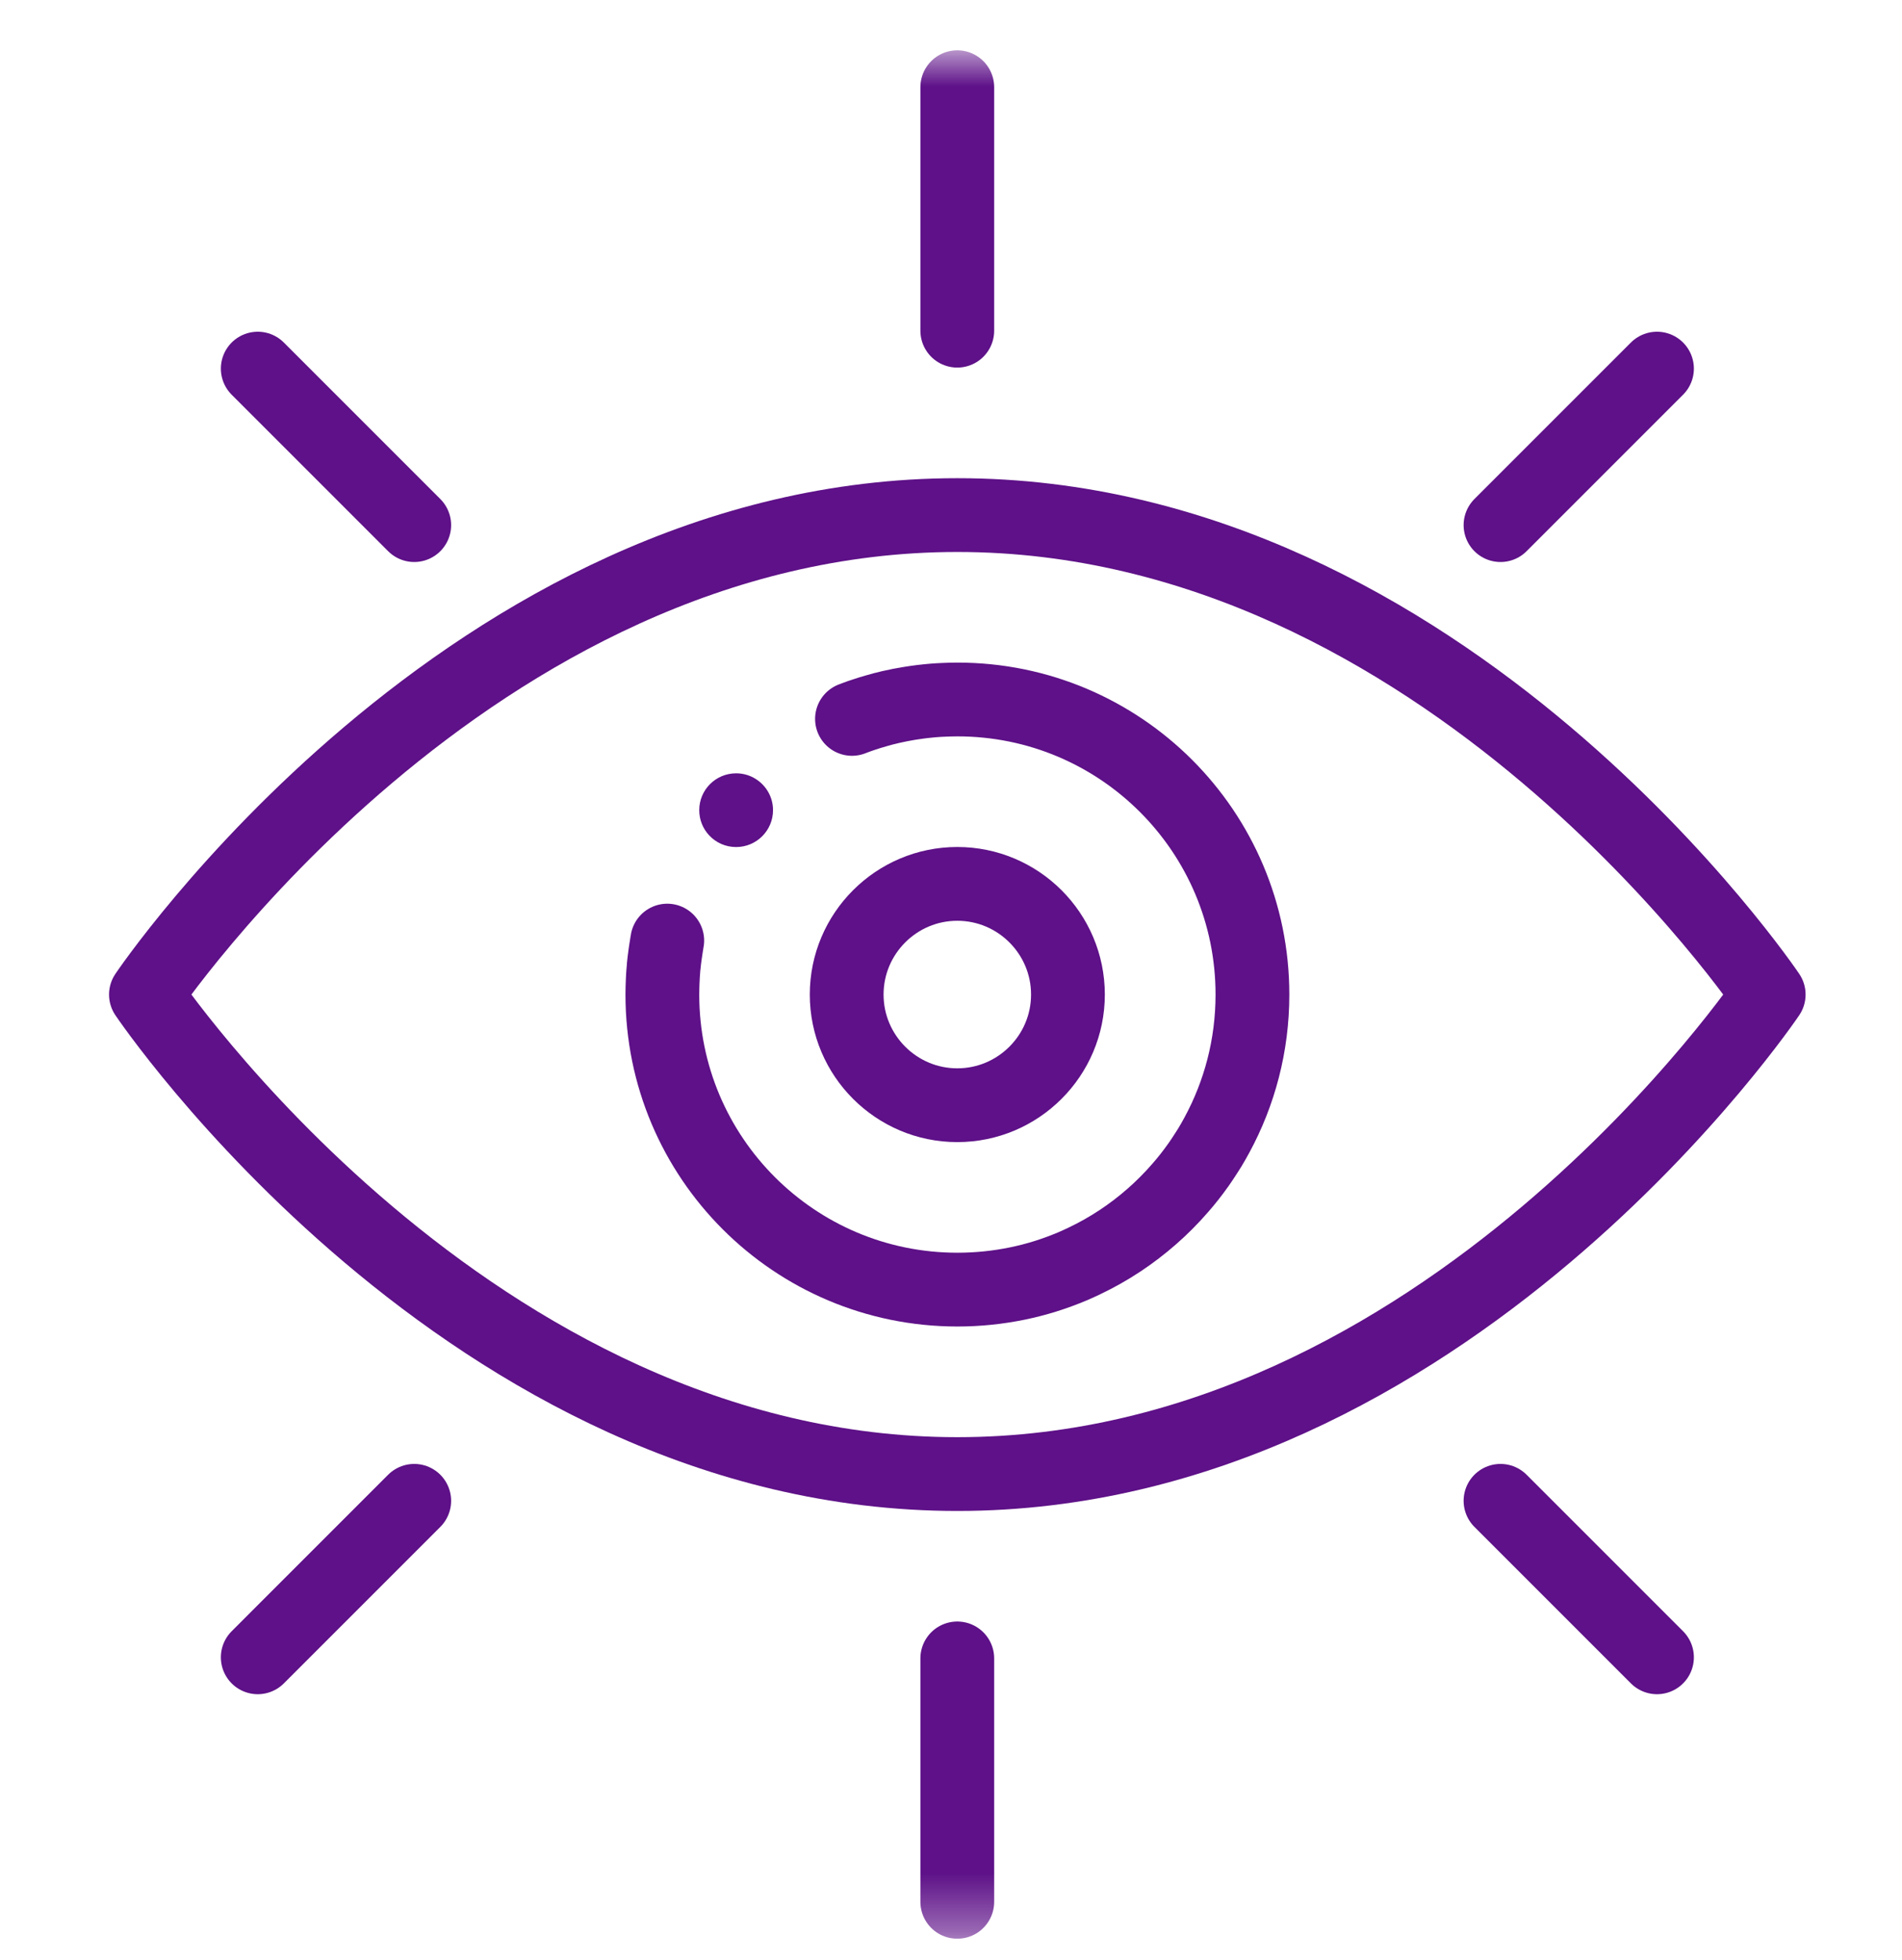
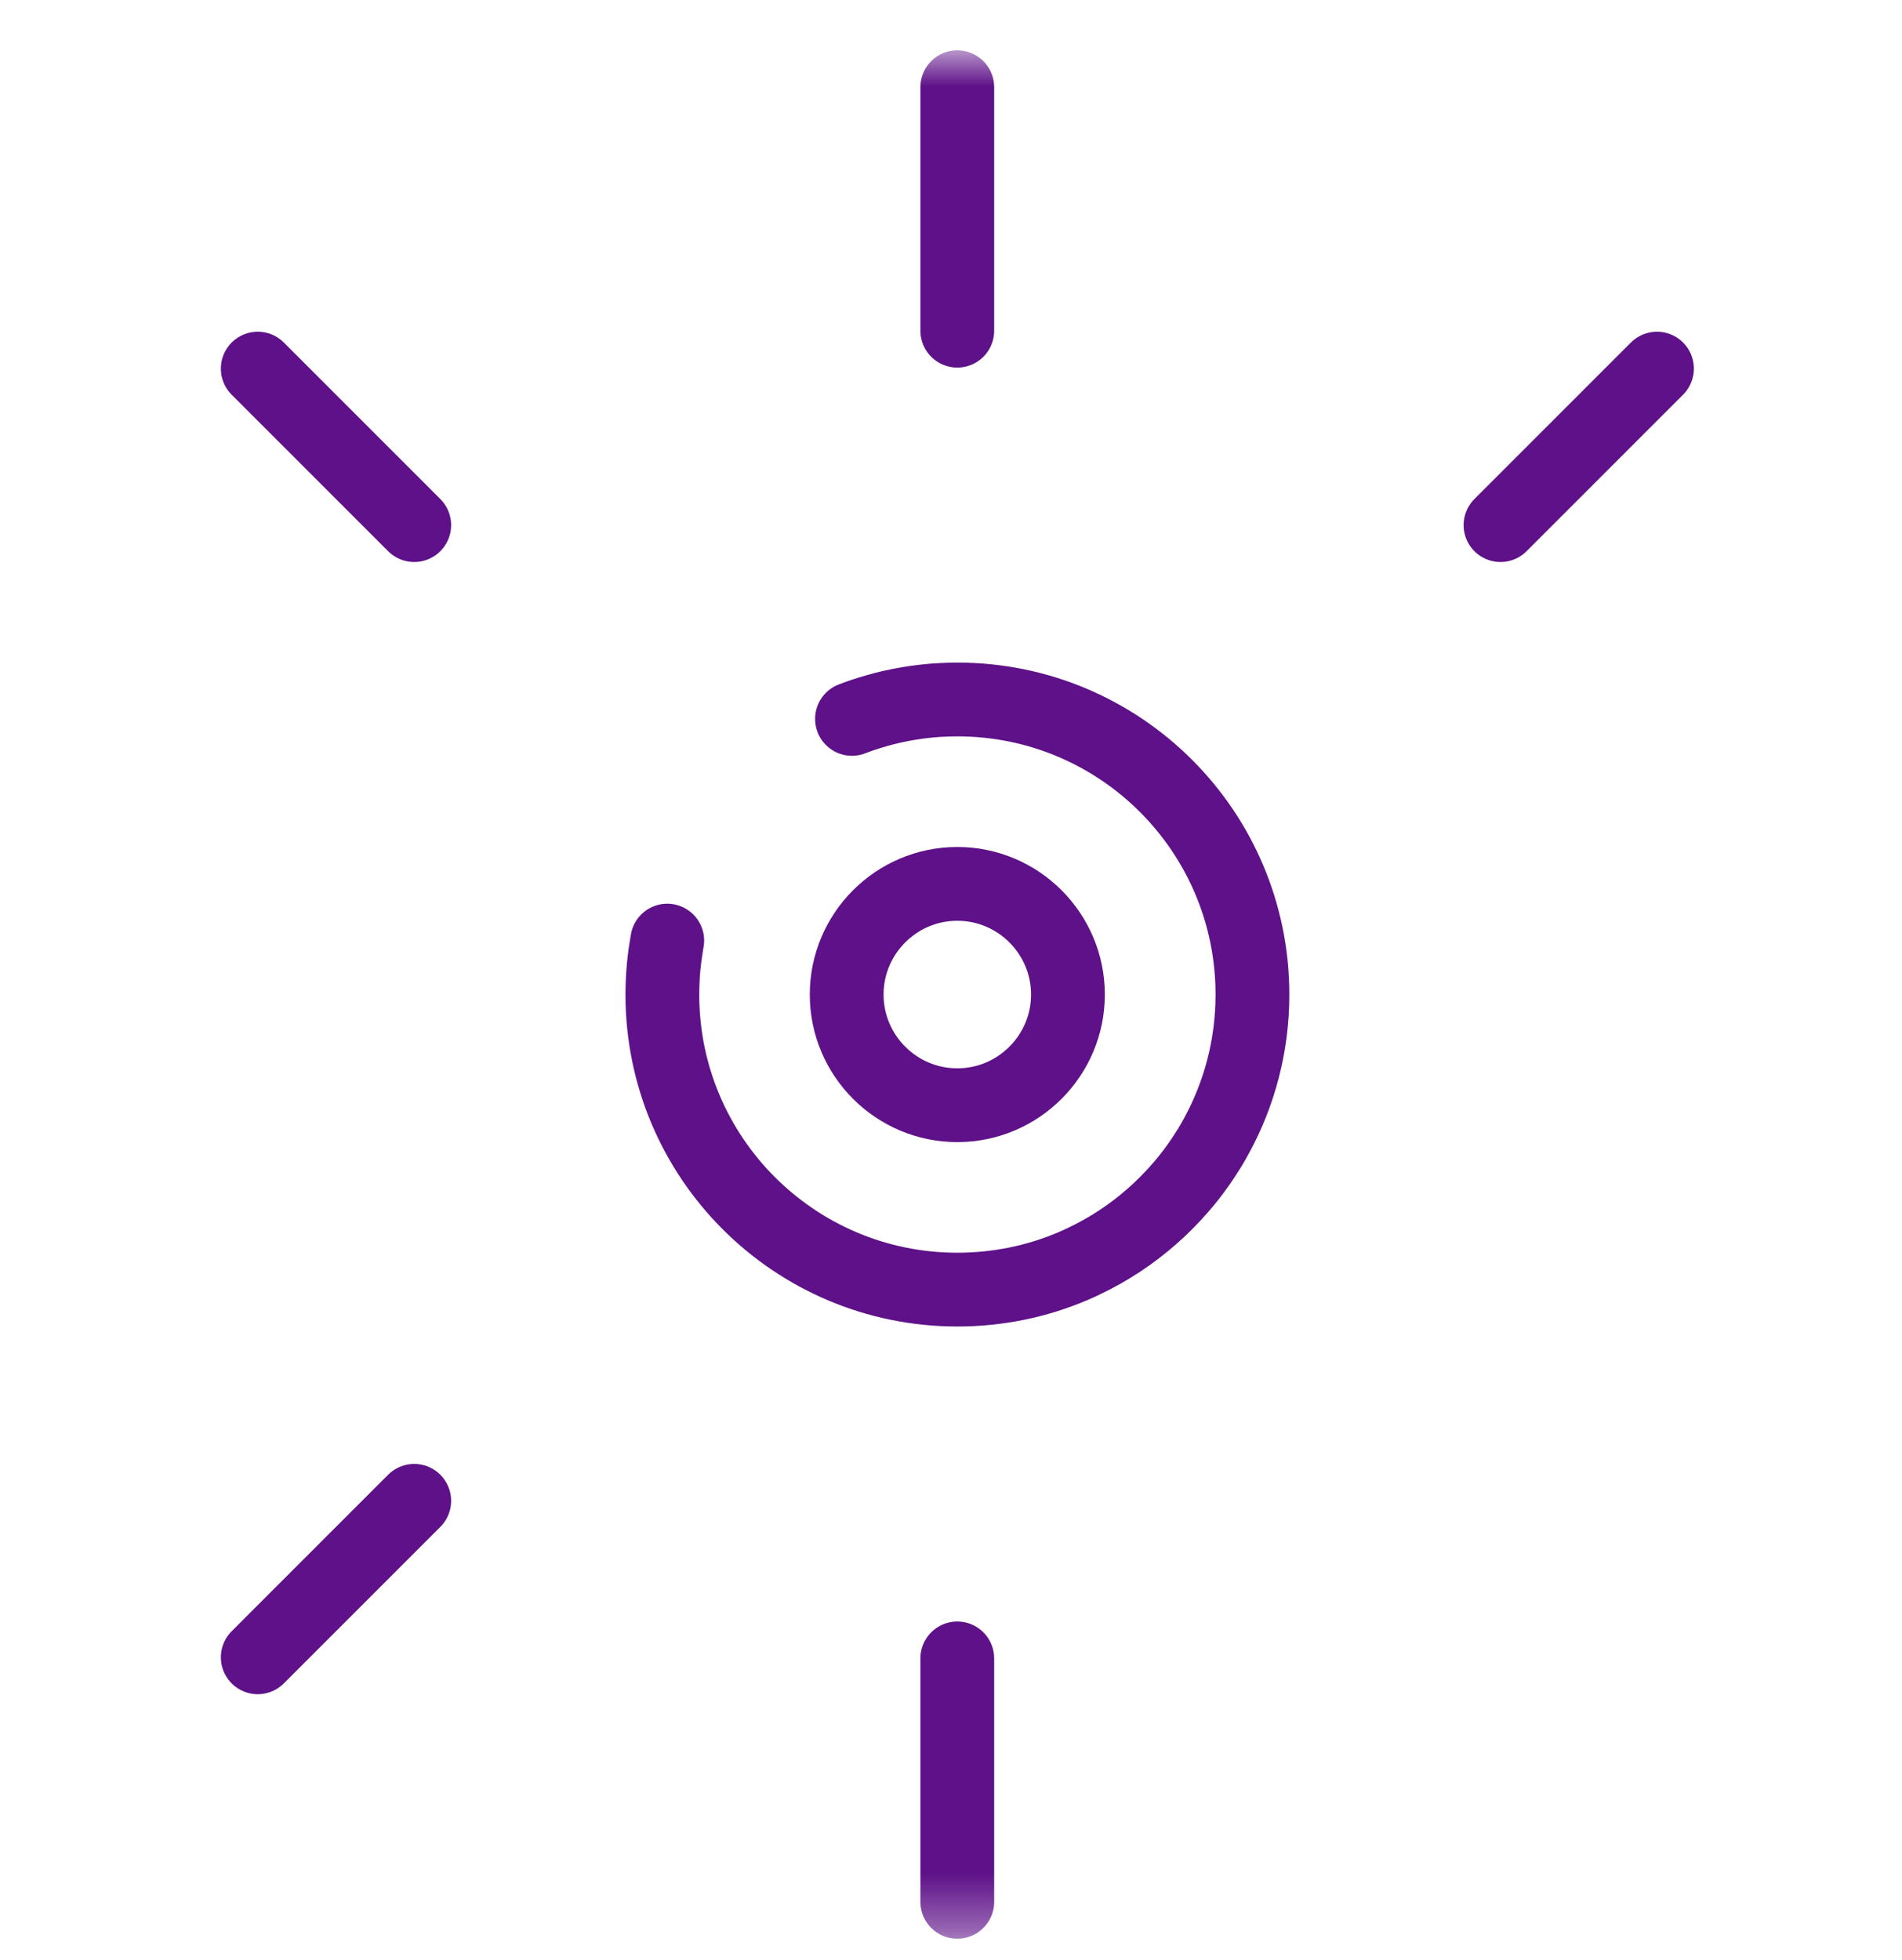
<svg xmlns="http://www.w3.org/2000/svg" width="33" height="34" viewBox="0 0 33 34" fill="none">
  <g clip-path="url(#clip0_0_1638)">
    <mask id="mask0_0_1638" style="mask-type:luminance" maskUnits="userSpaceOnUse" x="0" y="0" width="33" height="34">
      <path d="M0.229 0.874H32.991V33.636H0.229V0.874Z" fill="white" />
    </mask>
    <g mask="url(#mask0_0_1638)">
-       <path d="M13.115 13.516C13.015 13.452 12.898 13.416 12.772 13.416C12.418 13.416 12.132 13.702 12.132 14.055C12.132 14.223 12.196 14.376 12.302 14.49C12.419 14.617 12.586 14.695 12.772 14.695C13.125 14.695 13.412 14.409 13.412 14.055C13.412 13.828 13.293 13.629 13.115 13.516Z" fill="#5E1188" />
      <path d="M16.609 1.513V5.737" stroke="#5E1188" stroke-width="1.28" stroke-linecap="round" stroke-linejoin="round" />
      <path d="M16.609 28.771V32.994" stroke="#5E1188" stroke-width="1.28" stroke-linecap="round" stroke-linejoin="round" />
      <path d="M4.472 6.395L7.187 9.11" stroke="#5E1188" stroke-width="1.28" stroke-linecap="round" stroke-linejoin="round" />
-       <path d="M26.034 26.037L28.749 28.752" stroke="#5E1188" stroke-width="1.28" stroke-linecap="round" stroke-linejoin="round" />
      <path d="M28.749 6.395L26.034 9.11" stroke="#5E1188" stroke-width="1.28" stroke-linecap="round" stroke-linejoin="round" />
      <path d="M7.187 26.037L4.472 28.752" stroke="#5E1188" stroke-width="1.28" stroke-linecap="round" stroke-linejoin="round" />
-       <path d="M30.687 17.254C30.687 17.254 25.091 25.573 16.61 25.573C8.128 25.573 2.532 17.254 2.532 17.254C2.532 17.254 8.128 8.936 16.61 8.936C25.091 8.936 30.687 17.254 30.687 17.254Z" stroke="#5E1188" stroke-width="1.28" stroke-linecap="round" stroke-linejoin="round" />
      <path d="M14.782 12.472C14.805 12.463 14.828 12.454 14.851 12.446C14.877 12.437 14.902 12.428 14.928 12.418C14.951 12.41 14.974 12.402 14.998 12.395C15.027 12.385 15.059 12.374 15.09 12.365C15.129 12.353 15.169 12.341 15.209 12.33C15.248 12.318 15.288 12.307 15.328 12.297C15.37 12.286 15.413 12.276 15.455 12.266C15.495 12.257 15.534 12.248 15.573 12.241C15.605 12.234 15.637 12.227 15.67 12.222C15.698 12.216 15.726 12.211 15.754 12.207C15.77 12.204 15.786 12.201 15.802 12.199C15.831 12.194 15.859 12.19 15.888 12.186C15.896 12.185 15.903 12.184 15.911 12.183C15.935 12.179 15.96 12.176 15.985 12.173C16.012 12.17 16.038 12.166 16.065 12.164L16.104 12.16C16.131 12.157 16.16 12.154 16.187 12.152C16.202 12.151 16.216 12.15 16.231 12.149C16.25 12.147 16.269 12.146 16.288 12.145C16.315 12.143 16.343 12.142 16.371 12.141C16.407 12.139 16.442 12.138 16.479 12.137C16.522 12.136 16.567 12.135 16.611 12.135C19.438 12.135 21.73 14.427 21.73 17.254C21.73 18.138 21.506 18.969 21.112 19.694C21.073 19.766 21.033 19.837 20.991 19.906C20.969 19.942 20.946 19.977 20.923 20.013C20.882 20.077 20.84 20.14 20.797 20.202C20.792 20.209 20.788 20.214 20.783 20.221C20.69 20.352 20.59 20.48 20.484 20.601C20.404 20.694 20.32 20.784 20.233 20.871C20.154 20.95 20.073 21.027 19.989 21.1C19.638 21.409 19.244 21.671 18.817 21.874C18.747 21.908 18.676 21.94 18.604 21.971C18.451 22.035 18.294 22.093 18.134 22.143C17.973 22.193 17.81 22.235 17.643 22.269C17.309 22.337 16.964 22.373 16.611 22.373C13.784 22.373 11.492 20.081 11.492 17.254C11.492 17.21 11.493 17.166 11.494 17.122C11.495 17.087 11.496 17.051 11.498 17.015C11.499 16.982 11.501 16.949 11.503 16.916C11.504 16.907 11.504 16.897 11.505 16.887C11.508 16.857 11.509 16.826 11.513 16.795C11.513 16.788 11.514 16.781 11.514 16.773C11.518 16.736 11.522 16.7 11.526 16.664V16.663C11.53 16.625 11.535 16.586 11.541 16.548C11.545 16.519 11.549 16.49 11.554 16.461C11.559 16.423 11.565 16.386 11.572 16.348C11.573 16.338 11.575 16.328 11.577 16.318" stroke="#5E1188" stroke-width="1.28" stroke-linecap="round" stroke-linejoin="round" />
      <path d="M16.609 19.174C15.551 19.174 14.69 18.312 14.69 17.254C14.69 16.196 15.551 15.334 16.609 15.334C17.668 15.334 18.529 16.196 18.529 17.254C18.529 18.312 17.668 19.174 16.609 19.174Z" stroke="#5E1188" stroke-width="1.28" stroke-linecap="round" stroke-linejoin="round" />
    </g>
  </g>
  <defs>
    <clipPath id="clip0_0_1638">
      <rect width="32.762" height="32.762" fill="white" transform="translate(0.229 0.871)" />
    </clipPath>
  </defs>
</svg>